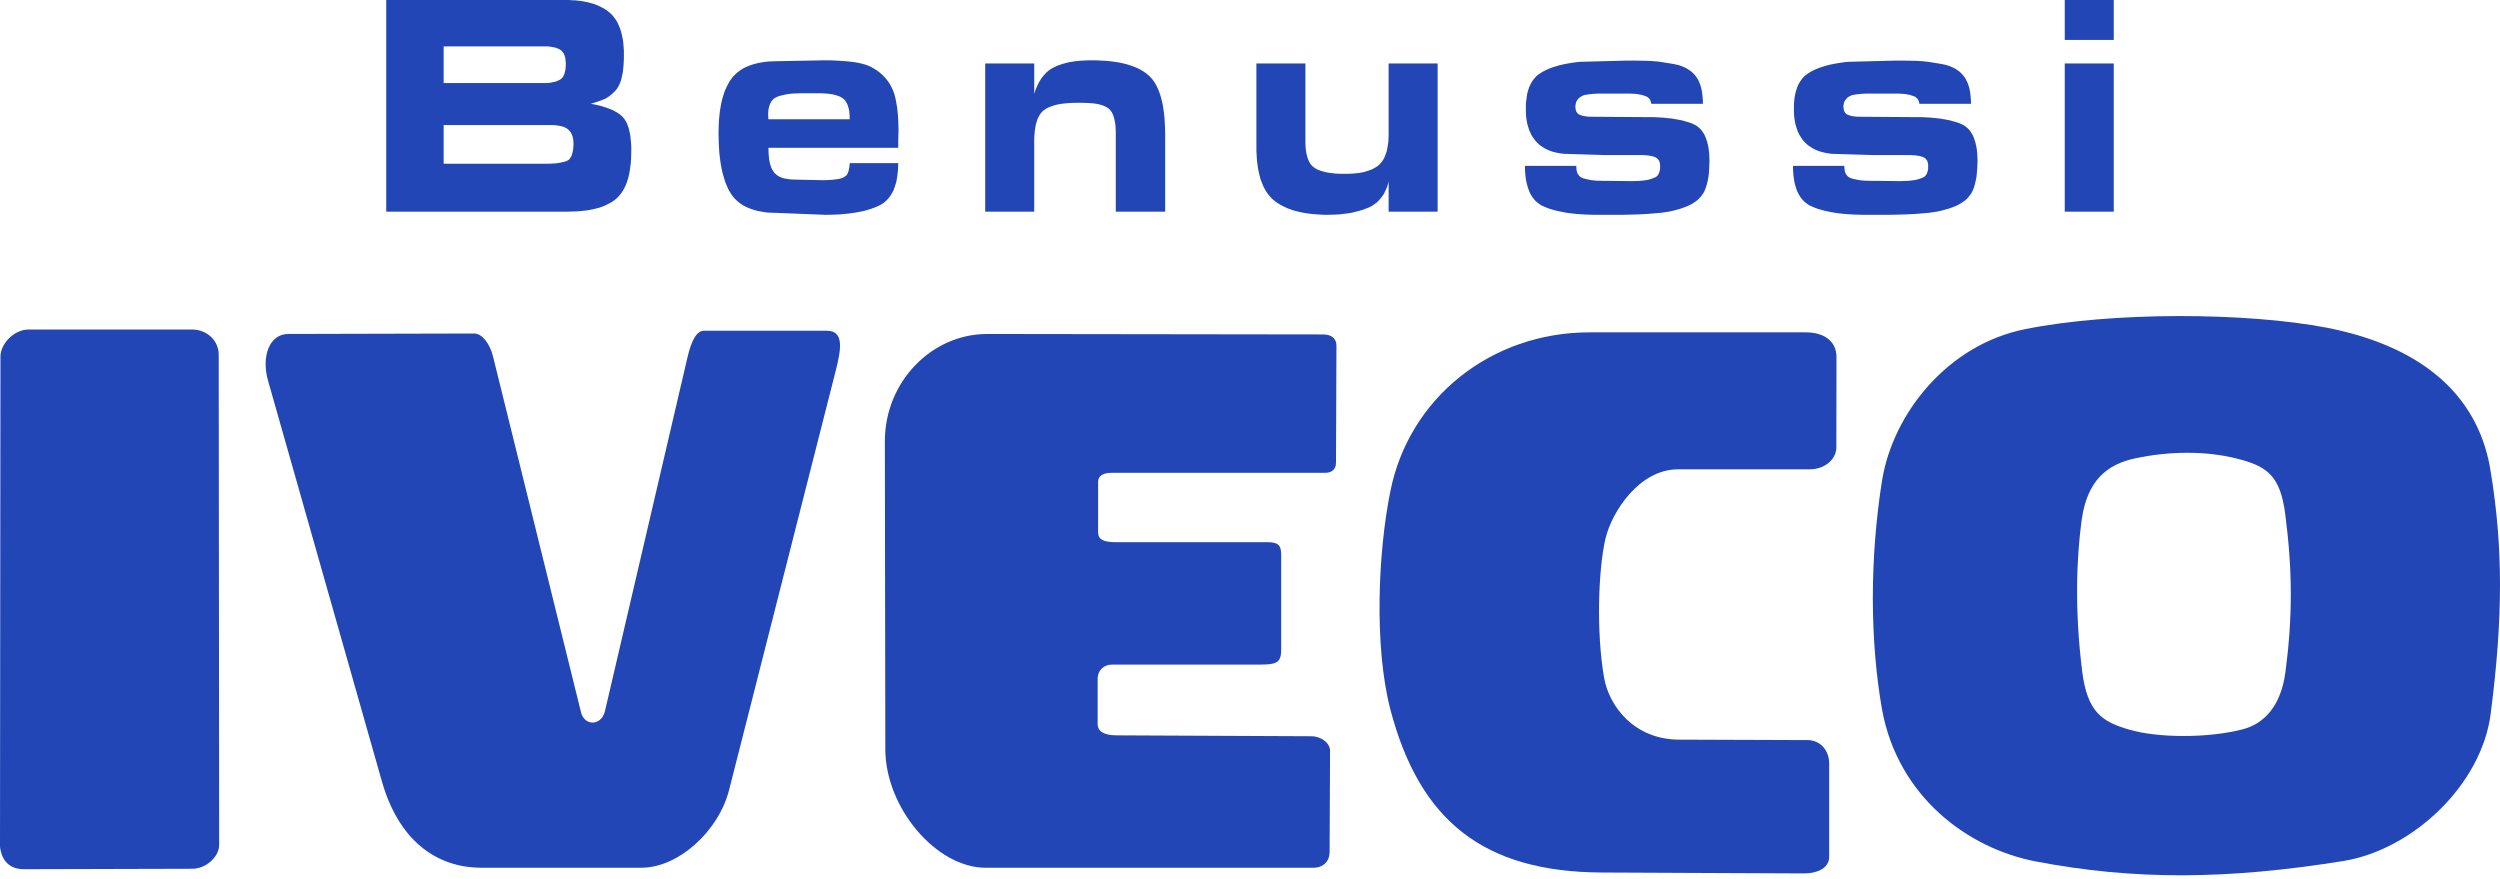
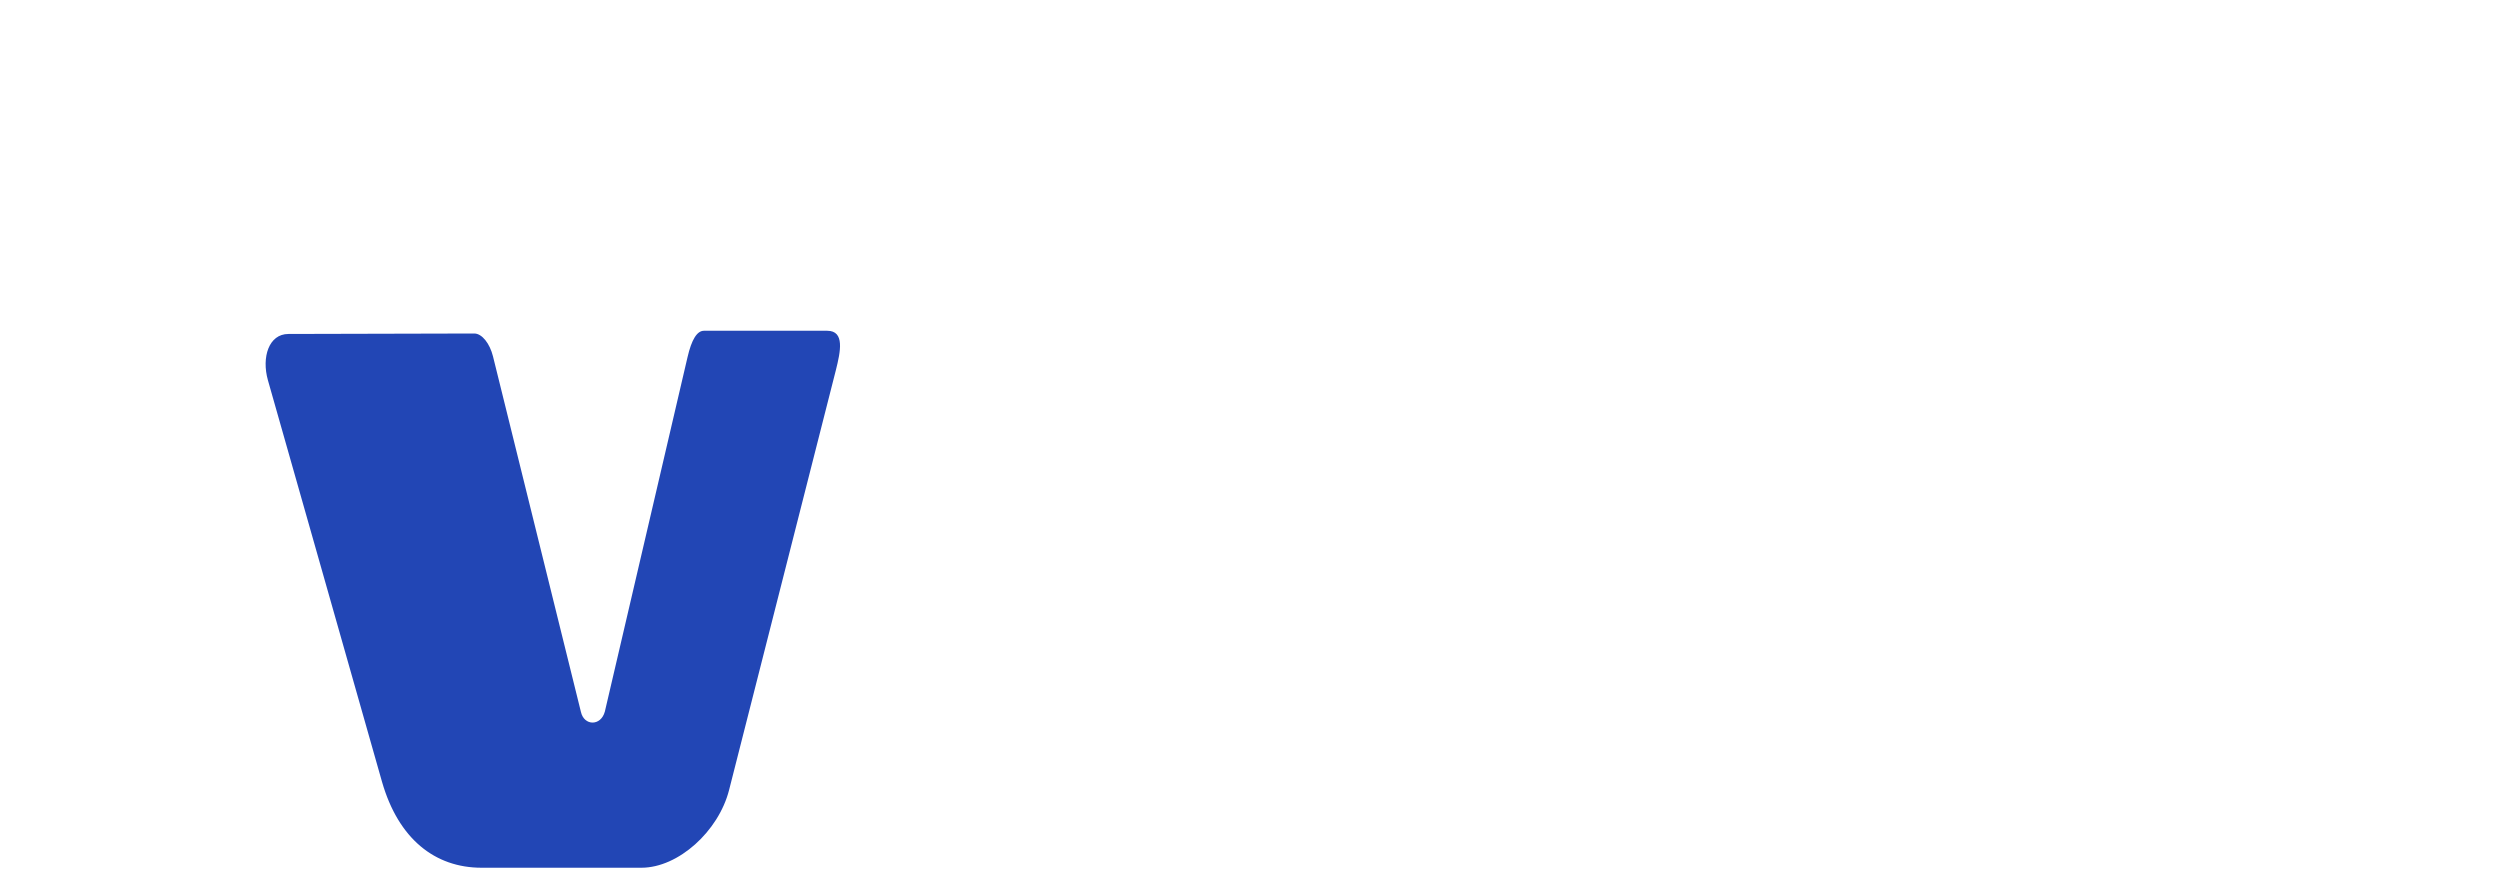
<svg xmlns="http://www.w3.org/2000/svg" width="350" height="123" viewBox="0 0 350 123" fill="none">
-   <path d="M285.036 120.608C275.383 118.754 265.73 111.466 263.493 99.385C261.767 89.605 261.767 78.098 263.493 67.231C265.027 57.899 272.634 48.246 283.565 46.072C295.647 43.642 314.441 43.706 325.756 45.879C340.395 48.757 347.235 56.428 348.706 66.081C350.431 76.629 350.431 86.472 348.706 99.831C347.49 109.804 337.838 118.946 328.058 120.544C311.693 123.164 298.78 123.229 285.036 120.608ZM298.02 102.129C302.111 103.344 309.143 103.344 313.874 102.129C317.006 101.362 319.307 98.805 319.947 94.202C320.969 86.467 320.969 80.011 319.947 72.085C319.243 66.523 317.39 65.244 312.979 64.158C308.824 63.134 303.774 63.134 298.98 64.158C294.953 64.989 292.203 67.29 291.436 72.787C290.732 77.901 290.414 85.252 291.5 93.947C292.203 99.699 294.313 101.042 298.02 102.129Z" fill="#2246B5" />
  <path d="M66.397 46.69L40.38 46.755C37.631 46.755 36.608 50.015 37.503 53.212L53.485 109.464C55.786 117.454 60.9 121.483 67.42 121.483H89.795C94.972 121.483 100.597 116.369 102.068 110.615L117.026 51.804C117.665 49.247 118.305 46.307 115.812 46.307H98.552C97.593 46.307 96.826 47.522 96.251 50.015L84.68 99.62C84.115 101.698 81.773 101.631 81.332 99.676L69.018 49.886C68.57 48.096 67.484 46.69 66.397 46.69Z" fill="#2246B5" />
-   <path d="M257.107 49.981C257.107 47.679 255.253 46.529 252.823 46.529H222.523C208.779 46.529 197.272 55.67 194.652 68.775C192.925 77.277 192.351 90.445 194.652 99.33C198.743 114.864 207.629 122.088 224.312 122.152L252.44 122.28C254.996 122.28 256.084 121.192 256.084 119.978V106.873C256.084 105.212 254.996 103.613 253.015 103.613L235.116 103.549C228.787 103.549 225.272 98.882 224.568 94.856C223.482 88.591 223.737 79.834 224.76 75.423C225.656 71.651 229.491 65.706 234.925 65.706H253.398C255.444 65.706 257.09 64.299 257.09 62.638L257.107 49.981Z" fill="#2246B5" />
-   <path d="M187.039 64.785L187.103 48.421C187.103 47.27 186.271 46.822 185.249 46.822L138.201 46.758C130.402 46.758 123.881 53.47 123.881 61.78L123.945 104.865C123.945 113.049 131.041 121.486 138.008 121.486H183.843C185.312 121.486 186.144 120.528 186.144 119.313L186.207 105.121C186.207 104.034 184.993 103.075 183.587 103.075L156.291 102.948C154.373 102.948 153.67 102.245 153.67 101.413V95.021C153.67 93.934 154.437 93.04 155.716 93.04H176.555C178.984 93.04 179.367 92.592 179.367 90.802V77.698C179.367 76.355 178.984 75.908 177.45 75.908H156.291C154.437 75.908 153.734 75.525 153.734 74.502V67.469C153.734 66.639 154.373 66.191 155.652 66.191H185.568C186.463 66.191 187.039 65.679 187.039 64.785Z" fill="#2246B5" />
-   <path d="M26.849 46.13H4.028C1.917 46.13 0.064 48.176 0.064 49.902L0 118.557C0.255 120.538 1.343 121.689 3.388 121.689L26.913 121.626C28.894 121.626 30.684 119.899 30.684 118.301L30.62 49.646C30.62 47.728 29.022 46.13 26.849 46.13Z" fill="#2246B5" />
-   <path fill-rule="evenodd" clip-rule="evenodd" d="M79.18 0H79.655L80.13 0.035L80.606 0.053L81.045 0.106L81.468 0.158L81.89 0.246L82.294 0.317L82.681 0.422L83.051 0.528L83.403 0.651L83.755 0.792L84.071 0.95L84.388 1.108L84.687 1.284L84.969 1.478L85.25 1.689L85.497 1.9L85.743 2.147L85.954 2.411L86.165 2.692L86.359 2.991L86.517 3.308L86.675 3.66L86.816 4.012L86.939 4.399L87.045 4.804L87.133 5.226L87.221 5.666L87.274 6.141L87.309 6.616L87.344 7.126V7.636V8.094L87.327 8.534L87.309 8.956L87.274 9.361L87.238 9.747L87.186 10.135L87.115 10.486L87.045 10.821L86.975 11.138L86.869 11.436L86.764 11.718L86.64 11.982L86.499 12.228L86.341 12.475L86.165 12.686L85.972 12.879L85.778 13.055L85.602 13.231L85.409 13.372L85.233 13.513L85.057 13.636L84.881 13.741L84.723 13.829L84.546 13.9L84.195 14.041L83.755 14.199L83.262 14.357L82.699 14.533L83.473 14.674L84.195 14.85L84.511 14.956L84.828 15.044L85.145 15.167L85.426 15.272L85.69 15.378L85.954 15.501L86.183 15.642L86.412 15.765L86.623 15.906L86.816 16.046L86.992 16.187L87.15 16.345L87.291 16.504L87.432 16.697L87.573 16.891L87.678 17.102L87.802 17.349L87.89 17.595L87.995 17.876L88.066 18.158L88.136 18.457L88.206 18.791L88.259 19.125L88.294 19.477L88.329 19.865L88.365 20.251L88.382 20.674V21.096L88.365 21.694L88.347 22.275L88.312 22.838L88.241 23.366L88.171 23.876L88.083 24.351L87.978 24.808L87.854 25.248L87.713 25.653L87.555 26.04L87.379 26.392L87.186 26.726L86.975 27.043L86.746 27.324L86.517 27.589L86.253 27.834L85.989 28.046L85.69 28.257L85.374 28.433L85.039 28.609L84.687 28.785L84.318 28.925L83.931 29.067L83.526 29.172L83.104 29.278L82.646 29.366L82.189 29.453L81.696 29.506L81.204 29.559L80.676 29.594L80.13 29.612L79.567 29.629H54.073V0H79.18ZM79.216 8.973L79.198 8.604L79.163 8.287L79.11 7.988L79.022 7.724L78.969 7.601L78.916 7.478L78.846 7.372L78.775 7.284L78.705 7.196L78.617 7.108L78.529 7.038L78.441 6.968L78.23 6.862L78.001 6.756L77.755 6.668L77.491 6.616L77.192 6.563L76.875 6.51L76.523 6.493H76.154H62.113V11.63H75.996H76.383L76.752 11.612L77.086 11.577L77.403 11.507L77.685 11.454L77.948 11.366L78.177 11.261L78.406 11.155L78.494 11.085L78.6 11.014L78.67 10.927L78.758 10.839L78.828 10.733L78.899 10.61L78.951 10.486L79.004 10.363L79.092 10.064L79.163 9.747L79.198 9.378L79.216 8.973ZM80.289 20.04L80.271 19.741L80.236 19.46L80.183 19.213L80.113 18.967L80.007 18.738L79.902 18.527L79.761 18.334L79.585 18.175L79.497 18.087L79.391 18.017L79.286 17.947L79.163 17.876L78.881 17.753L78.564 17.665L78.213 17.595L77.808 17.542L77.368 17.507H76.875H62.113V22.926H76.752L77.104 22.908L77.421 22.891L77.755 22.873L78.072 22.838L78.371 22.785L78.653 22.732L78.934 22.662L79.216 22.591L79.338 22.539L79.462 22.468L79.585 22.398L79.691 22.31L79.778 22.187L79.866 22.064L79.954 21.941L80.025 21.782L80.078 21.606L80.13 21.43L80.183 21.237L80.218 21.026L80.254 20.797L80.271 20.551L80.289 20.304V20.04ZM115.425 30.069L108.809 29.805L108.229 29.788L107.666 29.77L107.138 29.717L106.61 29.629L106.135 29.541L105.66 29.418L105.22 29.278L104.798 29.119L104.411 28.943L104.041 28.75L103.69 28.521L103.373 28.274L103.074 28.011L102.792 27.729L102.546 27.43L102.317 27.096L102.106 26.744L101.912 26.374L101.736 25.97L101.56 25.547L101.42 25.108L101.279 24.633L101.138 24.14L101.033 23.63L100.927 23.084L100.839 22.521L100.769 21.941L100.698 21.325L100.663 20.691L100.628 20.04L100.61 19.354L100.593 18.65L100.61 18.017L100.628 17.384L100.663 16.785L100.716 16.205L100.769 15.659L100.857 15.114L100.945 14.604L101.05 14.111L101.174 13.654L101.314 13.213L101.455 12.774L101.631 12.386L101.807 12L102 11.648L102.194 11.313L102.423 10.997L102.652 10.697L102.915 10.434L103.197 10.17L103.496 9.941L103.83 9.712L104.164 9.519L104.534 9.343L104.921 9.184L105.326 9.044L105.748 8.921L106.205 8.815L106.68 8.727L107.173 8.657L107.683 8.604L108.211 8.586L108.774 8.569L115.267 8.446H115.988L116.674 8.463L117.343 8.498L117.959 8.534L118.557 8.586L119.12 8.639L119.647 8.71L120.158 8.797L120.633 8.903L121.09 9.026L121.53 9.184L121.953 9.378L122.357 9.607L122.762 9.853L123.131 10.135L123.483 10.434L123.818 10.768L124.117 11.12L124.398 11.489L124.644 11.877L124.856 12.299L125.049 12.721L125.207 13.161L125.331 13.636L125.436 14.129L125.524 14.621L125.612 15.149L125.665 15.677L125.718 16.24L125.753 16.803L125.77 17.384L125.788 17.982V18.263V18.562L125.77 18.861V19.196L125.753 19.53V19.899V20.286V20.691H107.578L107.595 21.29L107.63 21.835L107.683 22.328L107.771 22.785L107.824 22.996L107.895 23.19L107.947 23.383L108.018 23.559L108.106 23.717L108.194 23.876L108.281 24.017L108.37 24.14L108.475 24.263L108.598 24.368L108.721 24.474L108.862 24.58L109.003 24.668L109.161 24.756L109.337 24.826L109.513 24.896L109.689 24.949L109.9 25.002L110.111 25.037L110.323 25.073L110.797 25.125L111.325 25.143L115.214 25.23L115.847 25.213L116.428 25.178L116.938 25.125L117.413 25.055L117.624 25.002L117.818 24.949L117.994 24.879L118.135 24.808L118.275 24.721L118.398 24.633L118.504 24.545L118.592 24.421L118.662 24.316L118.715 24.157L118.786 23.999L118.821 23.806L118.873 23.595L118.909 23.366L118.944 23.102L118.961 22.838H125.753L125.735 23.401L125.7 23.946L125.647 24.456L125.577 24.949L125.489 25.424L125.366 25.846L125.225 26.269L125.084 26.656L124.891 27.008L124.697 27.342L124.486 27.641L124.24 27.923L123.976 28.186L123.694 28.415L123.395 28.609L123.061 28.785L122.727 28.943L122.357 29.084L121.988 29.224L121.583 29.348L121.179 29.471L120.739 29.577L120.281 29.664L119.824 29.752L119.331 29.823L118.838 29.893L118.31 29.946L117.765 29.999L117.22 30.034L116.639 30.052L116.041 30.069H115.425ZM112.188 13.055L111.642 13.073L111.149 13.09L110.674 13.126L110.235 13.178L109.83 13.266L109.443 13.355L109.091 13.443L108.774 13.566L108.616 13.636L108.475 13.724L108.352 13.812L108.229 13.917L108.123 14.041L108.018 14.164L107.93 14.305L107.842 14.463L107.771 14.621L107.718 14.815L107.666 14.991L107.613 15.202L107.578 15.413L107.56 15.642L107.543 15.871V16.117L107.578 16.697H118.961L118.944 16.152L118.909 15.659L118.873 15.448L118.821 15.219L118.768 15.026L118.715 14.833L118.645 14.656L118.574 14.48L118.486 14.34L118.398 14.199L118.31 14.058L118.205 13.952L118.099 13.847L117.976 13.741L117.835 13.671L117.712 13.583L117.554 13.513L117.396 13.443L117.061 13.337L116.674 13.231L116.252 13.161L115.794 13.108L115.302 13.073L114.756 13.055H112.188ZM144.79 13.143L144.896 12.809L145.019 12.475L145.16 12.158L145.3 11.841L145.441 11.56L145.6 11.278L145.758 11.032L145.934 10.786L146.127 10.557L146.321 10.346L146.514 10.135L146.725 9.958L146.937 9.783L147.166 9.642L147.394 9.501L147.641 9.378L147.905 9.255L148.151 9.149L148.432 9.061L148.714 8.956L148.995 8.885L149.294 8.797L149.594 8.727L149.91 8.674L150.579 8.569L151.265 8.498L152.004 8.463L152.761 8.446H153.447L154.115 8.481L154.766 8.516L155.382 8.569L155.963 8.639L156.526 8.727L157.071 8.833L157.581 8.956L158.056 9.096L158.532 9.255L158.954 9.413L159.376 9.607L159.746 9.8L160.115 10.029L160.449 10.258L160.749 10.504L161.048 10.786L161.312 11.085L161.558 11.419L161.787 11.789L161.998 12.193L162.191 12.633L162.367 13.09L162.525 13.601L162.666 14.129L162.789 14.691L162.877 15.29L162.965 15.906L163.036 16.574L163.071 17.26L163.106 17.982L163.124 18.738V29.629H156.209V18.738L156.192 18.087L156.156 17.489L156.121 17.207L156.068 16.962L156.016 16.715L155.963 16.486L155.892 16.258L155.822 16.064L155.734 15.888L155.646 15.712L155.54 15.553L155.435 15.413L155.329 15.307L155.206 15.184L155.066 15.096L154.925 15.008L154.766 14.921L154.591 14.85L154.397 14.762L154.203 14.709L153.992 14.639L153.763 14.586L153.271 14.498L152.708 14.445L152.11 14.41L151.459 14.393H150.667L149.928 14.41L149.242 14.463L148.907 14.498L148.591 14.533L148.309 14.586L148.01 14.639L147.746 14.709L147.482 14.78L147.236 14.867L147.007 14.956L146.778 15.044L146.567 15.149L146.374 15.272L146.198 15.395L146.022 15.518L145.864 15.677L145.723 15.853L145.582 16.046L145.459 16.258L145.336 16.486L145.23 16.733L145.142 17.014L145.054 17.296L144.984 17.595L144.931 17.929L144.878 18.281L144.843 18.65L144.808 19.02L144.79 19.424V19.847V20.339V29.629H137.928V8.885H144.79V13.143ZM194.407 29.629V25.354L194.336 25.706L194.231 26.04L194.125 26.339L193.984 26.638L193.844 26.937L193.703 27.201L193.527 27.465L193.351 27.694L193.158 27.923L192.964 28.134L192.753 28.345L192.507 28.521L192.278 28.697L192.014 28.855L191.75 28.996L191.451 29.119L191.169 29.224L190.87 29.348L190.554 29.436L190.237 29.541L189.92 29.612L189.603 29.7L189.269 29.77L188.917 29.84L188.231 29.929L187.492 30.017L186.753 30.052L185.961 30.069H185.328L184.712 30.034L184.132 29.999L183.551 29.946L183.006 29.875L182.478 29.788L181.967 29.682L181.475 29.559L181.017 29.436L180.577 29.278L180.155 29.119L179.751 28.925L179.364 28.732L179.012 28.521L178.66 28.292L178.343 28.046L178.044 27.782L177.78 27.483L177.516 27.166L177.27 26.814L177.059 26.445L176.848 26.04L176.672 25.6L176.495 25.143L176.355 24.65L176.232 24.122L176.126 23.577L176.038 23.014L175.968 22.398L175.932 21.782L175.897 21.113V20.428V8.885H182.759V19.723V20.093L182.777 20.428L182.794 20.762L182.83 21.078L182.882 21.378L182.935 21.659L183.006 21.905L183.076 22.151L183.164 22.38L183.27 22.609L183.375 22.802L183.481 22.979L183.621 23.137L183.762 23.278L183.903 23.401L184.061 23.524L184.237 23.612L184.413 23.717L184.607 23.806L184.818 23.876L185.029 23.946L185.275 24.017L185.522 24.087L185.768 24.14L186.331 24.228L186.947 24.298L187.598 24.334H188.302H188.706L189.076 24.316L189.445 24.298L189.797 24.263L190.149 24.228L190.466 24.175L190.782 24.122L191.081 24.052L191.363 23.964L191.627 23.876L191.891 23.788L192.137 23.683L192.366 23.559L192.577 23.436L192.77 23.313L192.964 23.172L193.14 23.014L193.298 22.838L193.457 22.645L193.598 22.433L193.738 22.222L193.844 21.976L193.949 21.712L194.055 21.43L194.143 21.149L194.213 20.832L194.266 20.515L194.319 20.163L194.372 19.794L194.389 19.424L194.407 19.02V18.615V17.982V8.885H201.269V29.629H194.407ZM230.124 13.372L229.842 13.284L229.543 13.231L229.262 13.178L228.962 13.143L228.646 13.126L228.312 13.108H227.942H227.537H224.564H224.229H223.913H223.596L223.297 13.126L222.998 13.143L222.681 13.178L222.365 13.213L222.048 13.266L221.89 13.284L221.731 13.337L221.59 13.389L221.45 13.46L221.326 13.53L221.203 13.618L221.08 13.706L220.975 13.812L220.869 13.935L220.799 14.058L220.711 14.181L220.658 14.322L220.623 14.463L220.588 14.604L220.57 14.762L220.552 14.921L220.57 15.132L220.588 15.325L220.64 15.501L220.711 15.659L220.799 15.8L220.904 15.906L221.045 16.011L221.186 16.082L221.362 16.134L221.537 16.205L221.731 16.24L221.925 16.275L222.136 16.31L222.365 16.328L222.611 16.345H222.857L230.44 16.398H231.514L232.517 16.451L232.992 16.486L233.449 16.539L233.889 16.574L234.329 16.645L234.734 16.715L235.121 16.785L235.49 16.856L235.842 16.962L236.194 17.049L236.51 17.155L236.81 17.26L237.091 17.384L237.373 17.524L237.619 17.683L237.848 17.876L238.077 18.087L238.27 18.316L238.446 18.58L238.622 18.861L238.763 19.178L238.886 19.512L239.009 19.865L239.097 20.251L239.185 20.656L239.238 21.078L239.291 21.536L239.308 22.011L239.326 22.521L239.308 23.155L239.273 23.753L239.238 24.316L239.167 24.844L239.079 25.336L238.956 25.794L238.833 26.216L238.692 26.603L238.604 26.779L238.516 26.955L238.411 27.131L238.288 27.29L238.182 27.447L238.041 27.606L237.9 27.764L237.76 27.905L237.601 28.046L237.425 28.169L237.267 28.292L237.073 28.415L236.88 28.538L236.687 28.644L236.458 28.75L236.247 28.855L235.789 29.031L235.297 29.207L234.804 29.348L234.276 29.489L233.731 29.612L233.15 29.7L232.57 29.788L231.954 29.84L231.338 29.893L230.687 29.946L230.036 29.981L229.385 30.017L228.699 30.034L228.012 30.052L227.309 30.069H226.587H223.684H223.086L222.488 30.052L221.925 30.034L221.379 29.999L220.834 29.963L220.324 29.911L219.831 29.858L219.338 29.788L218.881 29.7L218.423 29.612L218.001 29.524L217.596 29.418L217.209 29.312L216.822 29.189L216.47 29.049L216.136 28.908L215.819 28.767L215.52 28.574L215.239 28.362L214.975 28.134L214.746 27.87L214.517 27.571L214.324 27.254L214.148 26.919L214.007 26.55L213.866 26.145L213.761 25.741L213.655 25.284L213.585 24.808L213.532 24.316L213.497 23.788V23.225H220.675L220.693 23.577L220.728 23.876L220.764 24.017L220.799 24.14L220.851 24.263L220.904 24.368L220.975 24.474L221.045 24.562L221.115 24.65L221.203 24.721L221.291 24.791L221.397 24.844L221.502 24.896L221.608 24.949L222.065 25.073L222.488 25.16L222.875 25.23L223.227 25.266L223.596 25.301H224.001L224.423 25.319H224.881L228.136 25.354H228.663L229.156 25.336L229.631 25.319L230.071 25.266L230.511 25.213L230.915 25.125L231.303 25.002L231.69 24.844L231.778 24.808L231.848 24.756L231.936 24.703L232.006 24.633L232.13 24.474L232.235 24.298L232.305 24.087L232.376 23.84L232.411 23.577V23.278V23.049L232.376 22.838L232.323 22.645L232.253 22.468L232.147 22.328L232.041 22.204L231.901 22.099L231.742 22.011L231.567 21.941L231.373 21.888L231.179 21.835L230.968 21.8L230.739 21.765L230.511 21.747L230.264 21.729L230.001 21.712H224.845L218.969 21.536L218.635 21.501L218.318 21.448L218.019 21.395L217.72 21.325L217.42 21.254L217.157 21.166L216.875 21.061L216.629 20.956L216.382 20.832L216.136 20.691L215.925 20.551L215.714 20.41L215.503 20.251L215.309 20.075L215.133 19.899L214.957 19.706L214.799 19.495L214.641 19.284L214.5 19.055L214.359 18.826L214.254 18.58L214.13 18.334L214.042 18.07L213.954 17.788L213.866 17.507L213.796 17.225L213.743 16.908L213.69 16.591L213.655 16.275L213.638 15.941L213.62 15.589V15.237V14.797L213.638 14.357L213.69 13.952L213.743 13.566L213.796 13.196L213.884 12.827L213.989 12.492L214.095 12.175L214.236 11.877L214.377 11.595L214.535 11.349L214.711 11.102L214.904 10.873L215.098 10.662L215.327 10.469L215.556 10.311L215.802 10.152L216.066 9.994L216.347 9.853L216.629 9.712L216.945 9.589L217.262 9.466L217.579 9.361L217.931 9.255L218.283 9.149L218.652 9.061L219.039 8.973L219.426 8.903L219.849 8.833L220.271 8.762L220.693 8.71L221.151 8.657L227.854 8.481H228.417H228.927L229.42 8.498H229.86L230.282 8.516H230.652L231.004 8.534L231.303 8.551L231.602 8.569L231.936 8.604L232.288 8.639L232.657 8.692L233.062 8.762L233.502 8.833L233.959 8.903L234.434 8.991L234.681 9.044L234.927 9.096L235.156 9.167L235.367 9.237L235.578 9.325L235.789 9.413L235.983 9.501L236.176 9.607L236.352 9.712L236.528 9.835L236.704 9.958L236.862 10.082L237.003 10.223L237.144 10.363L237.285 10.522L237.408 10.68L237.531 10.856L237.654 11.032L237.76 11.226L237.848 11.419L237.936 11.612L238.024 11.841L238.094 12.07L238.164 12.299L238.217 12.545L238.27 12.791L238.305 13.055L238.34 13.337L238.393 13.917L238.411 14.533H231.179L231.144 14.305L231.074 14.111L230.986 13.917L230.863 13.777L230.704 13.636L230.546 13.53L230.335 13.443L230.124 13.372ZM267.635 13.372L267.371 13.284L267.072 13.231L266.791 13.178L266.492 13.143L266.175 13.126L265.841 13.108H265.471H265.066H262.093H261.759H261.442H261.125L260.826 13.126L260.527 13.143L260.21 13.178L259.894 13.213L259.577 13.266L259.419 13.284L259.26 13.337L259.119 13.389L258.979 13.46L258.838 13.53L258.715 13.618L258.609 13.706L258.504 13.812L258.398 13.935L258.31 14.058L258.24 14.181L258.187 14.322L258.134 14.463L258.117 14.604L258.082 14.762V14.921L258.099 15.132L258.117 15.325L258.169 15.501L258.24 15.659L258.328 15.8L258.433 15.906L258.574 16.011L258.715 16.082L258.891 16.134L259.067 16.205L259.243 16.24L259.454 16.275L259.665 16.31L259.894 16.328L260.14 16.345H260.386L267.952 16.398H269.043L270.046 16.451L270.521 16.486L270.978 16.539L271.418 16.574L271.84 16.645L272.263 16.715L272.65 16.785L273.019 16.856L273.371 16.962L273.705 17.049L274.04 17.155L274.339 17.26L274.62 17.384L274.902 17.524L275.148 17.683L275.377 17.876L275.606 18.087L275.799 18.316L275.975 18.58L276.151 18.861L276.292 19.178L276.415 19.512L276.538 19.865L276.626 20.251L276.714 20.656L276.767 21.078L276.82 21.536L276.837 22.011L276.855 22.521L276.837 23.155L276.802 23.753L276.749 24.316L276.697 24.844L276.591 25.336L276.485 25.794L276.362 26.216L276.204 26.603L276.134 26.779L276.028 26.955L275.94 27.131L275.817 27.29L275.694 27.447L275.571 27.606L275.43 27.764L275.289 27.905L275.131 28.046L274.955 28.169L274.779 28.292L274.603 28.415L274.409 28.538L274.198 28.644L273.987 28.75L273.776 28.855L273.318 29.031L272.826 29.207L272.315 29.348L271.805 29.489L271.26 29.612L270.679 29.7L270.099 29.788L269.483 29.84L268.867 29.893L268.216 29.946L267.565 29.981L266.896 30.017L266.228 30.034L265.542 30.052L264.838 30.069H264.116H261.213H260.615L260.017 30.052L259.454 30.034L258.908 29.999L258.363 29.963L257.853 29.911L257.343 29.858L256.867 29.788L256.41 29.7L255.952 29.612L255.53 29.524L255.126 29.418L254.721 29.312L254.351 29.189L253.999 29.049L253.665 28.908L253.349 28.767L253.049 28.574L252.768 28.362L252.504 28.134L252.275 27.87L252.046 27.571L251.853 27.254L251.677 26.919L251.519 26.55L251.396 26.145L251.272 25.741L251.184 25.284L251.114 24.808L251.061 24.316L251.026 23.788V23.225H258.205L258.222 23.577L258.257 23.876L258.293 24.017L258.328 24.14L258.381 24.263L258.433 24.368L258.504 24.474L258.574 24.562L258.645 24.65L258.732 24.721L258.82 24.791L258.908 24.844L259.014 24.896L259.137 24.949L259.577 25.073L259.999 25.16L260.404 25.23L260.756 25.266L261.125 25.301H261.512L261.952 25.319H262.41L265.665 25.354H266.175L266.685 25.336L267.16 25.319L267.6 25.266L268.04 25.213L268.445 25.125L268.832 25.002L269.219 24.844L269.307 24.808L269.377 24.756L269.465 24.703L269.536 24.633L269.659 24.474L269.764 24.298L269.835 24.087L269.905 23.84L269.94 23.577V23.278V23.049L269.905 22.838L269.852 22.645L269.782 22.468L269.676 22.328L269.571 22.204L269.43 22.099L269.272 22.011L269.096 21.941L268.902 21.888L268.709 21.835L268.497 21.8L268.269 21.765L268.04 21.747L267.794 21.729L267.53 21.712H262.375L256.498 21.536L256.164 21.501L255.847 21.448L255.53 21.395L255.249 21.325L254.949 21.254L254.668 21.166L254.404 21.061L254.158 20.956L253.912 20.832L253.665 20.691L253.454 20.551L253.225 20.41L253.032 20.251L252.838 20.075L252.645 19.899L252.486 19.706L252.31 19.495L252.17 19.284L252.029 19.055L251.888 18.826L251.765 18.58L251.66 18.334L251.572 18.07L251.484 17.788L251.396 17.507L251.325 17.225L251.272 16.908L251.22 16.591L251.184 16.275L251.167 15.941L251.149 15.589V15.237V14.797L251.167 14.357L251.202 13.952L251.255 13.566L251.325 13.196L251.413 12.827L251.519 12.492L251.624 12.175L251.747 11.877L251.906 11.595L252.064 11.349L252.24 11.102L252.416 10.873L252.627 10.662L252.856 10.469L253.085 10.311L253.331 10.152L253.595 9.994L253.876 9.853L254.158 9.712L254.475 9.589L254.774 9.466L255.108 9.361L255.46 9.255L255.812 9.149L256.181 9.061L256.568 8.973L256.955 8.903L257.378 8.833L257.8 8.762L258.222 8.71L258.68 8.657L265.383 8.481H265.946H266.457L266.949 8.498H267.389L267.811 8.516H268.181L268.533 8.534L268.832 8.551L269.131 8.569L269.465 8.604L269.817 8.639L270.187 8.692L270.591 8.762L271.031 8.833L271.489 8.903L271.964 8.991L272.21 9.044L272.456 9.096L272.667 9.167L272.896 9.237L273.107 9.325L273.318 9.413L273.512 9.501L273.705 9.607L273.881 9.712L274.057 9.835L274.233 9.958L274.392 10.082L274.532 10.223L274.673 10.363L274.814 10.522L274.937 10.68L275.06 10.856L275.183 11.032L275.271 11.226L275.377 11.419L275.465 11.612L275.553 11.841L275.623 12.07L275.694 12.299L275.746 12.545L275.799 12.791L275.834 13.055L275.87 13.337L275.922 13.917L275.94 14.533H268.709L268.673 14.305L268.603 14.111L268.515 13.917L268.392 13.777L268.233 13.636L268.075 13.53L267.864 13.443L267.635 13.372ZM289.066 5.595V0H295.927V5.595H289.066ZM289.066 29.629V8.885H295.927V29.629H289.066Z" fill="#2246B5" />
</svg>